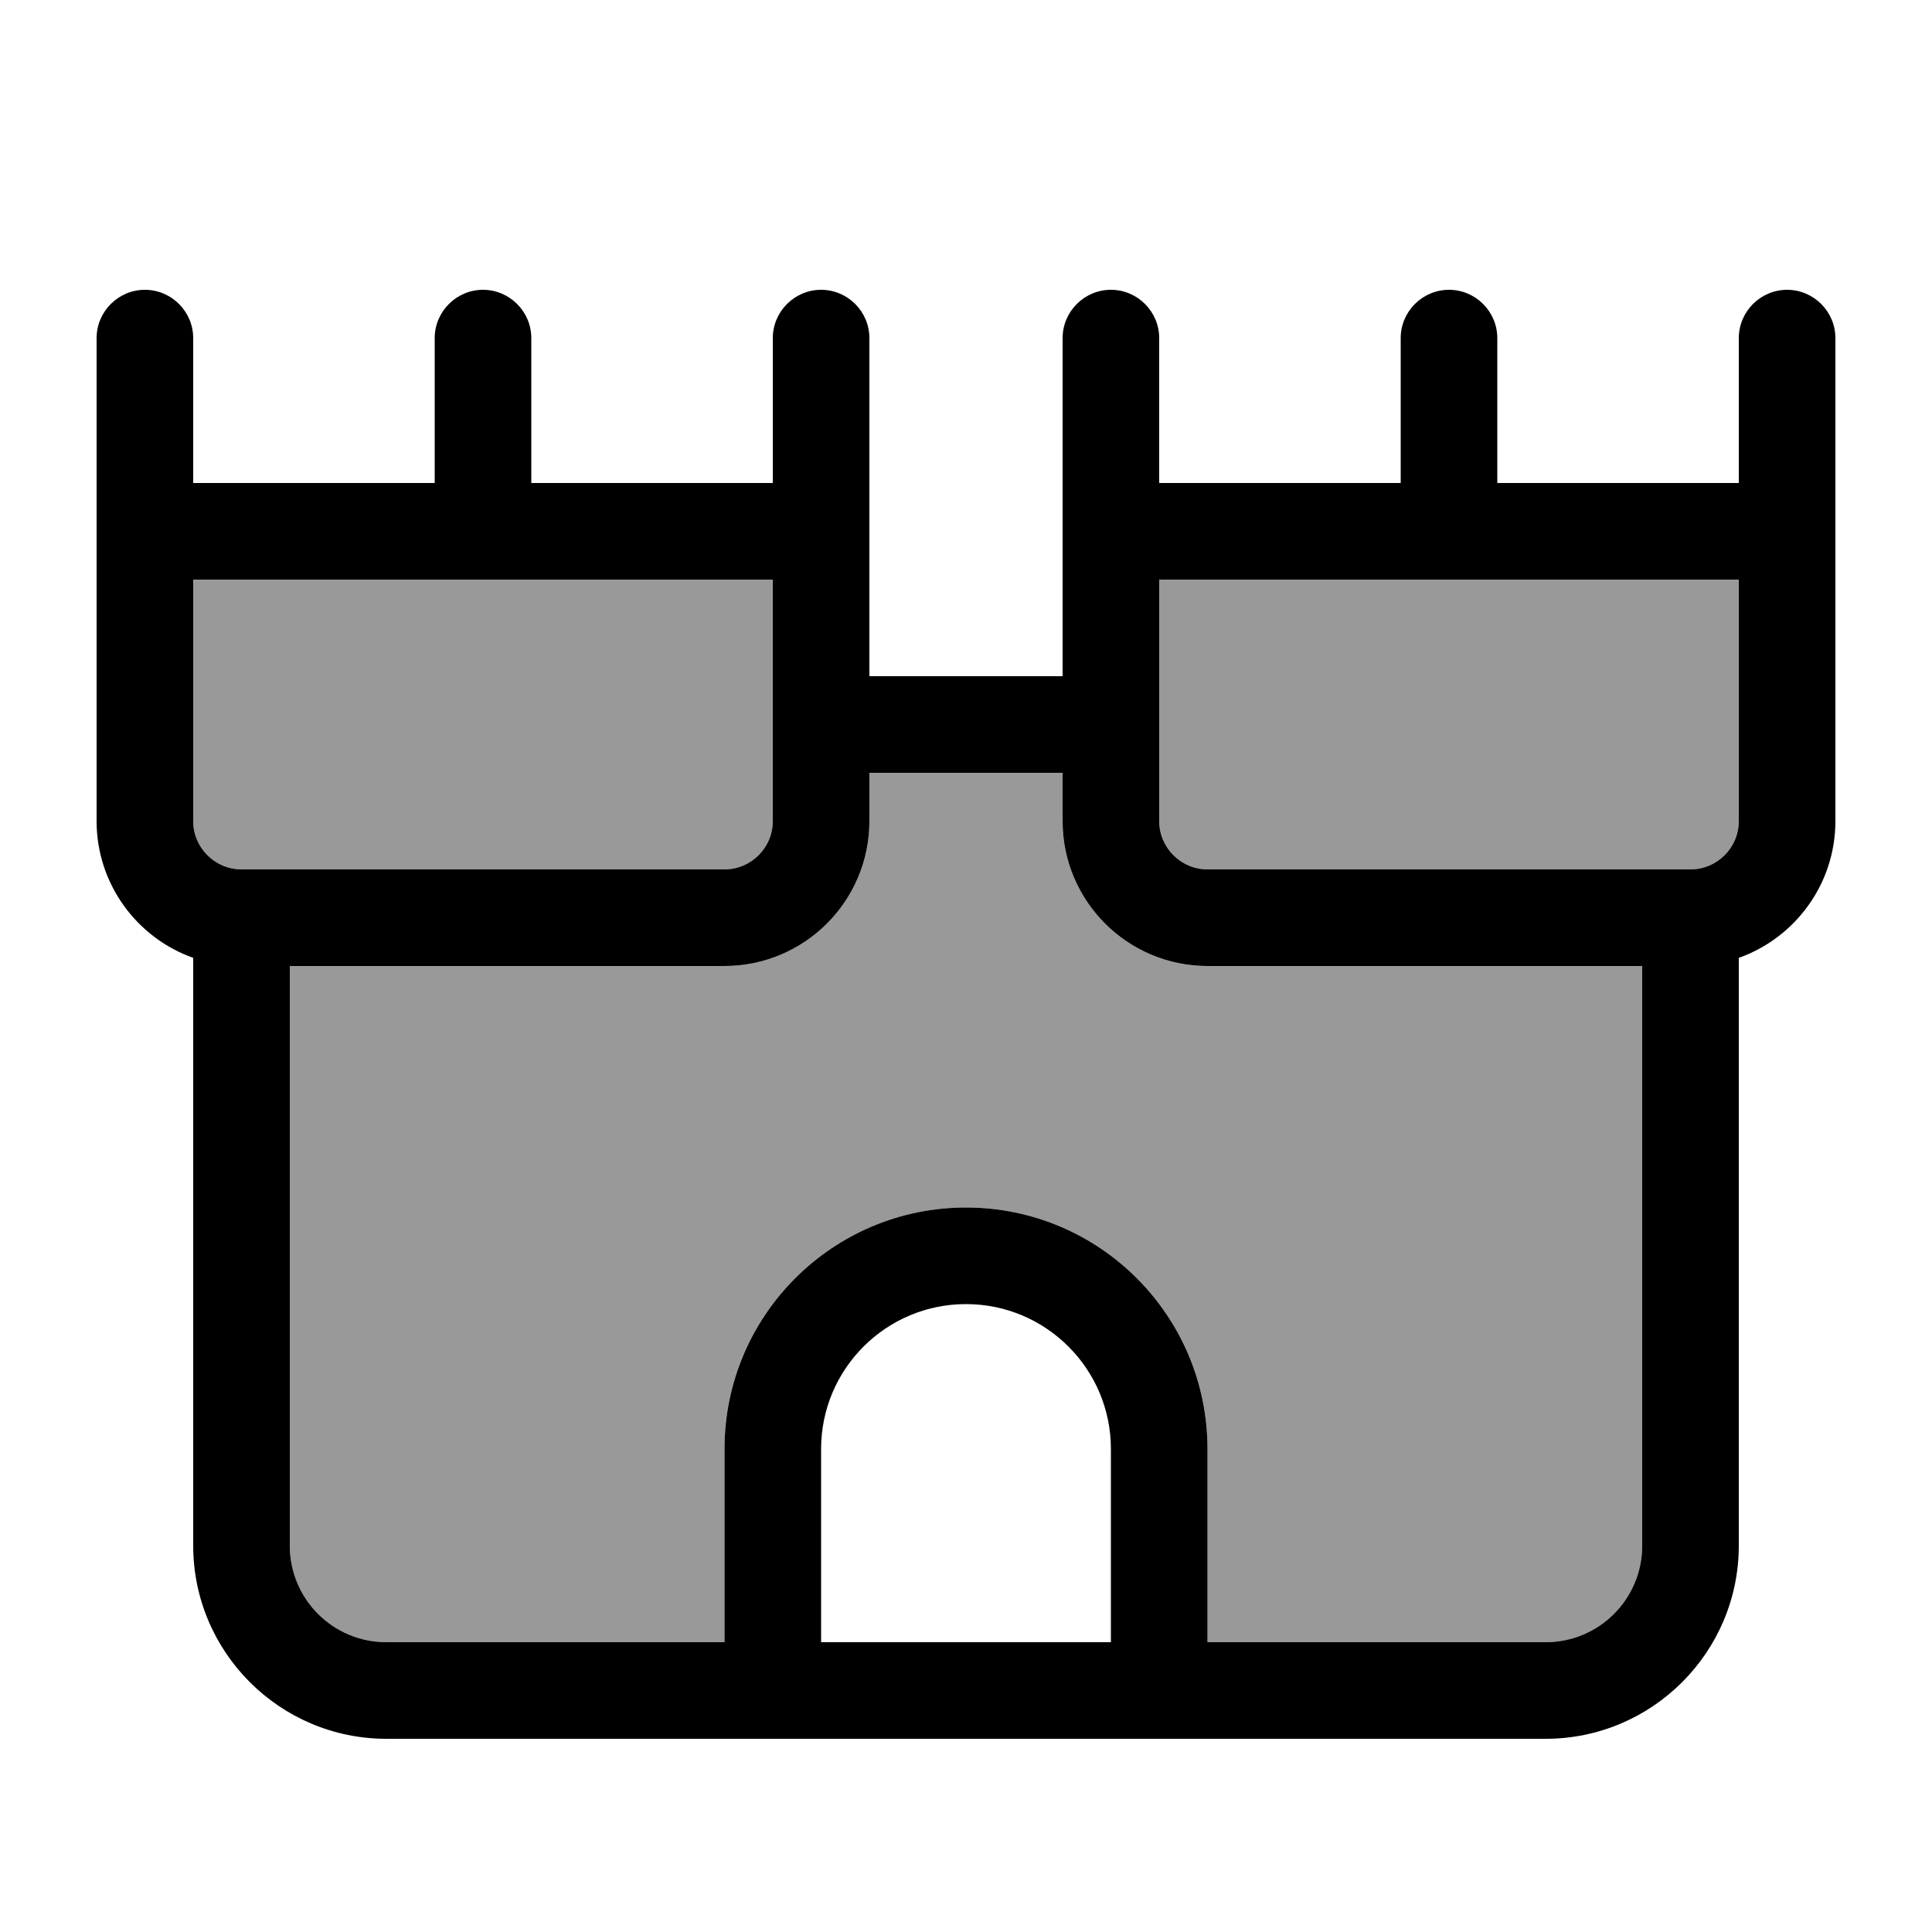
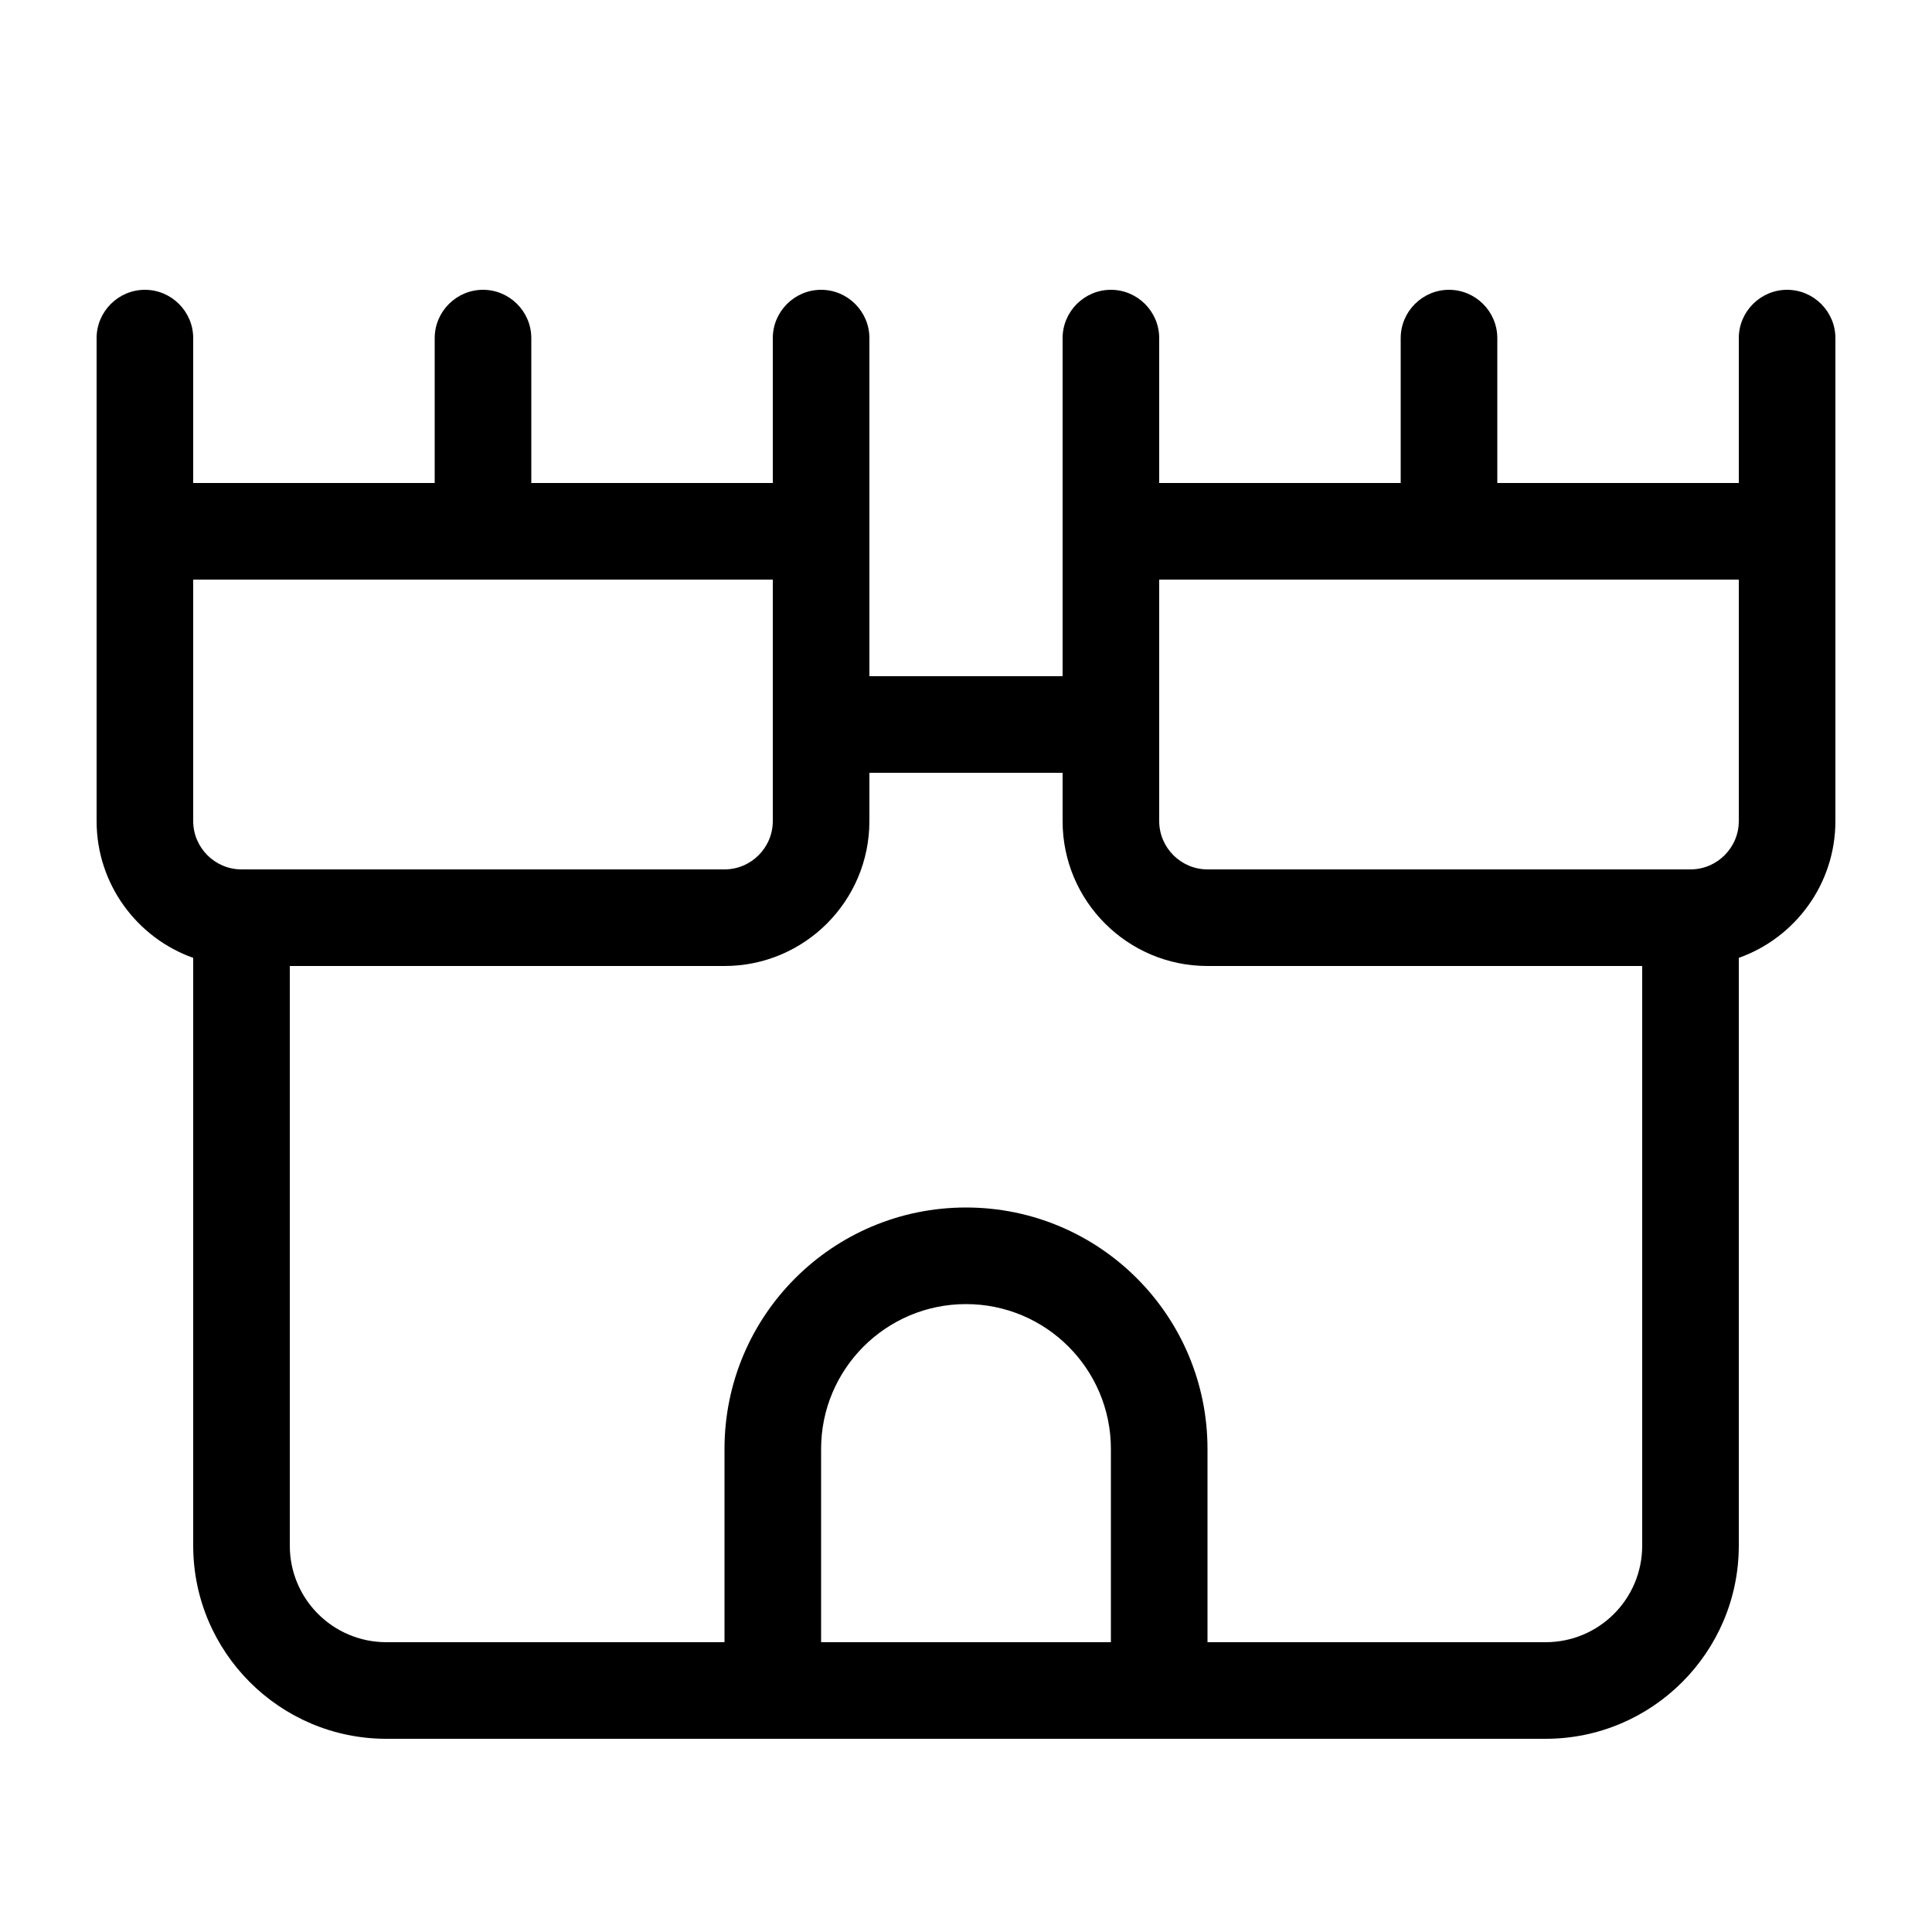
<svg xmlns="http://www.w3.org/2000/svg" viewBox="0 0 640 640">
-   <path opacity=".4" fill="currentColor" d="M64 192L64 272C64 280.8 71.2 288 80 288L240 288C248.8 288 256 280.8 256 272L256 192L64 192zM96 320L96 512C96 529.7 110.3 544 128 544L240 544L240 480C240 435.8 275.8 400 320 400C364.2 400 400 435.8 400 480L400 544L512 544C529.7 544 544 529.7 544 512L544 320L400 320C373.5 320 352 298.5 352 272L352 256L288 256L288 272C288 298.5 266.5 320 240 320L96 320zM384 192L384 272C384 280.8 391.2 288 400 288L560 288C568.8 288 576 280.8 576 272L576 192L384 192z" />
  <path fill="currentColor" d="M48 96C56.8 96 64 103.2 64 112L64 160L144 160L144 112C144 103.2 151.2 96 160 96C168.8 96 176 103.2 176 112L176 160L256 160L256 112C256 103.2 263.2 96 272 96C280.8 96 288 103.2 288 112L288 224L352 224L352 112C352 103.2 359.2 96 368 96C376.8 96 384 103.2 384 112L384 160L464 160L464 112C464 103.2 471.2 96 480 96C488.8 96 496 103.2 496 112L496 160L576 160L576 112C576 103.2 583.2 96 592 96C600.8 96 608 103.2 608 112L608 272C608 292.9 594.6 310.7 576 317.3L576 512C576 547.3 547.3 576 512 576L128 576C92.7 576 64 547.3 64 512L64 317.3C45.4 310.7 32 292.9 32 272L32 112C32 103.2 39.2 96 48 96zM272 544L368 544L368 480C368 453.5 346.5 432 320 432C293.5 432 272 453.5 272 480L272 544zM400 544L512 544C529.7 544 544 529.7 544 512L544 320L400 320C373.5 320 352 298.5 352 272L352 256L288 256L288 272C288 298.5 266.5 320 240 320L96 320L96 512C96 529.7 110.3 544 128 544L240 544L240 480C240 435.8 275.8 400 320 400C364.2 400 400 435.8 400 480L400 544zM576 192L384 192L384 272C384 280.8 391.2 288 400 288L560 288C568.8 288 576 280.8 576 272L576 192zM64 272C64 280.8 71.2 288 80 288L240 288C248.8 288 256 280.8 256 272L256 192L64 192L64 272z" />
</svg>